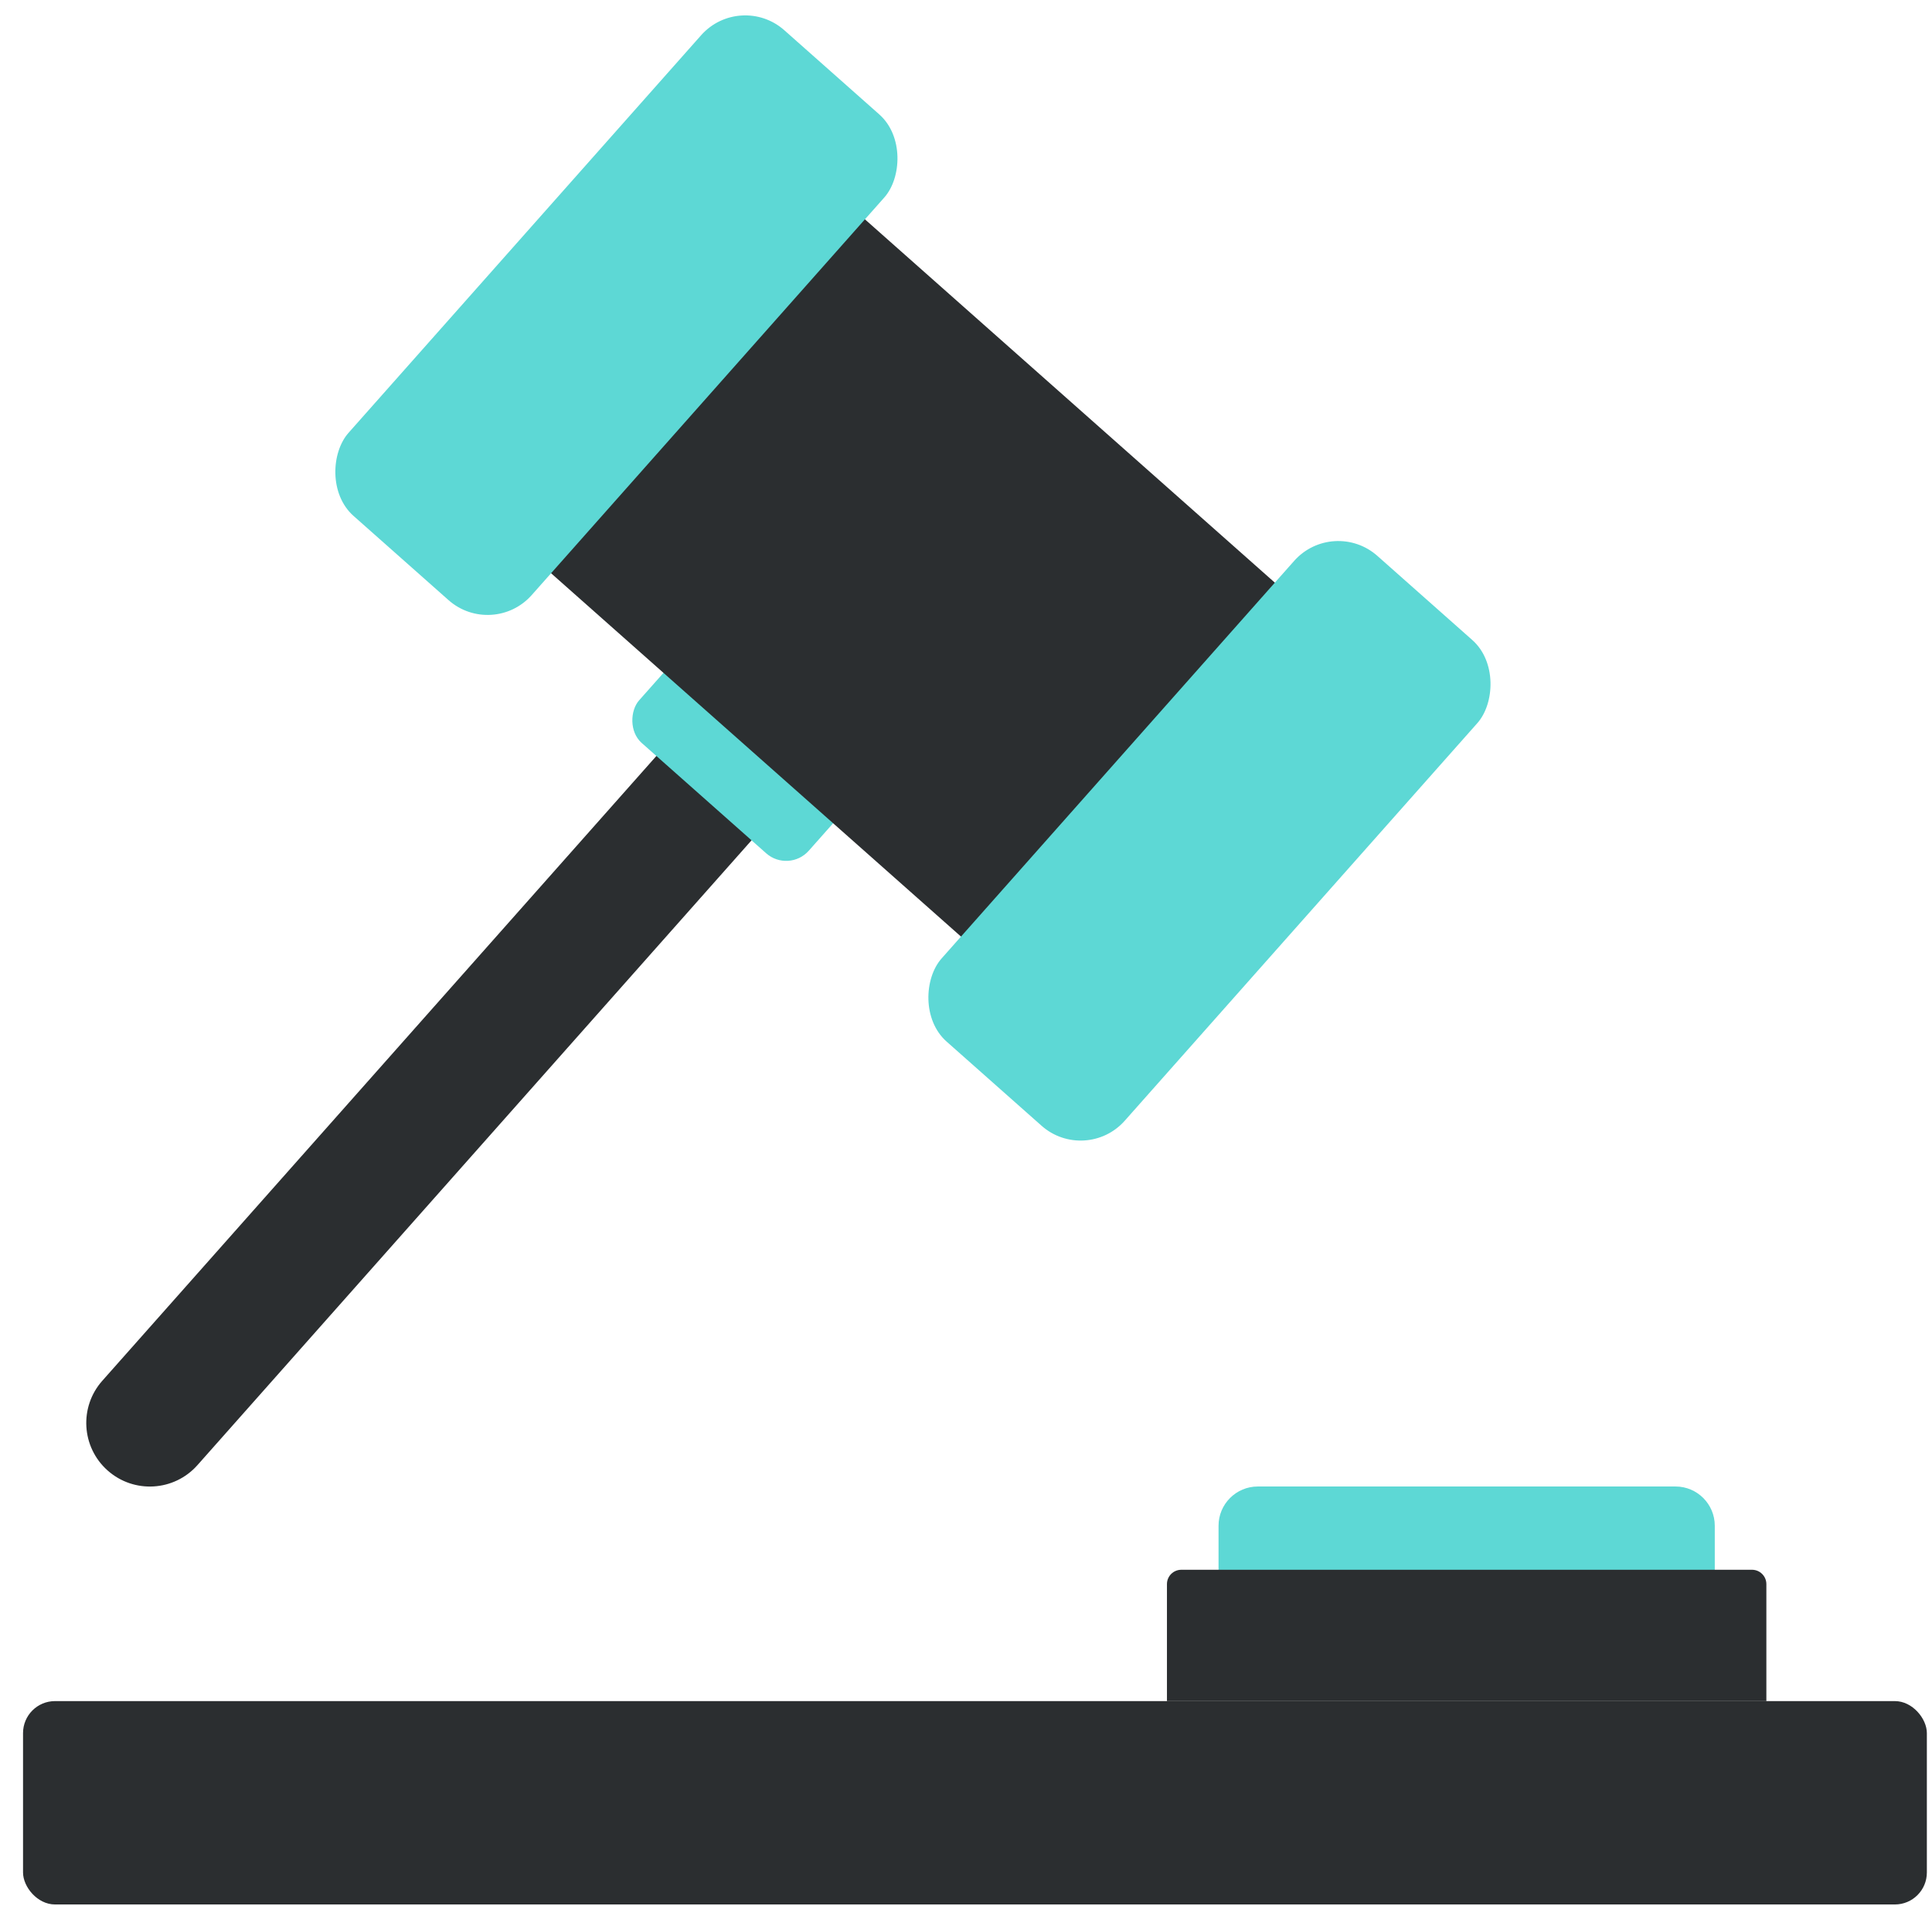
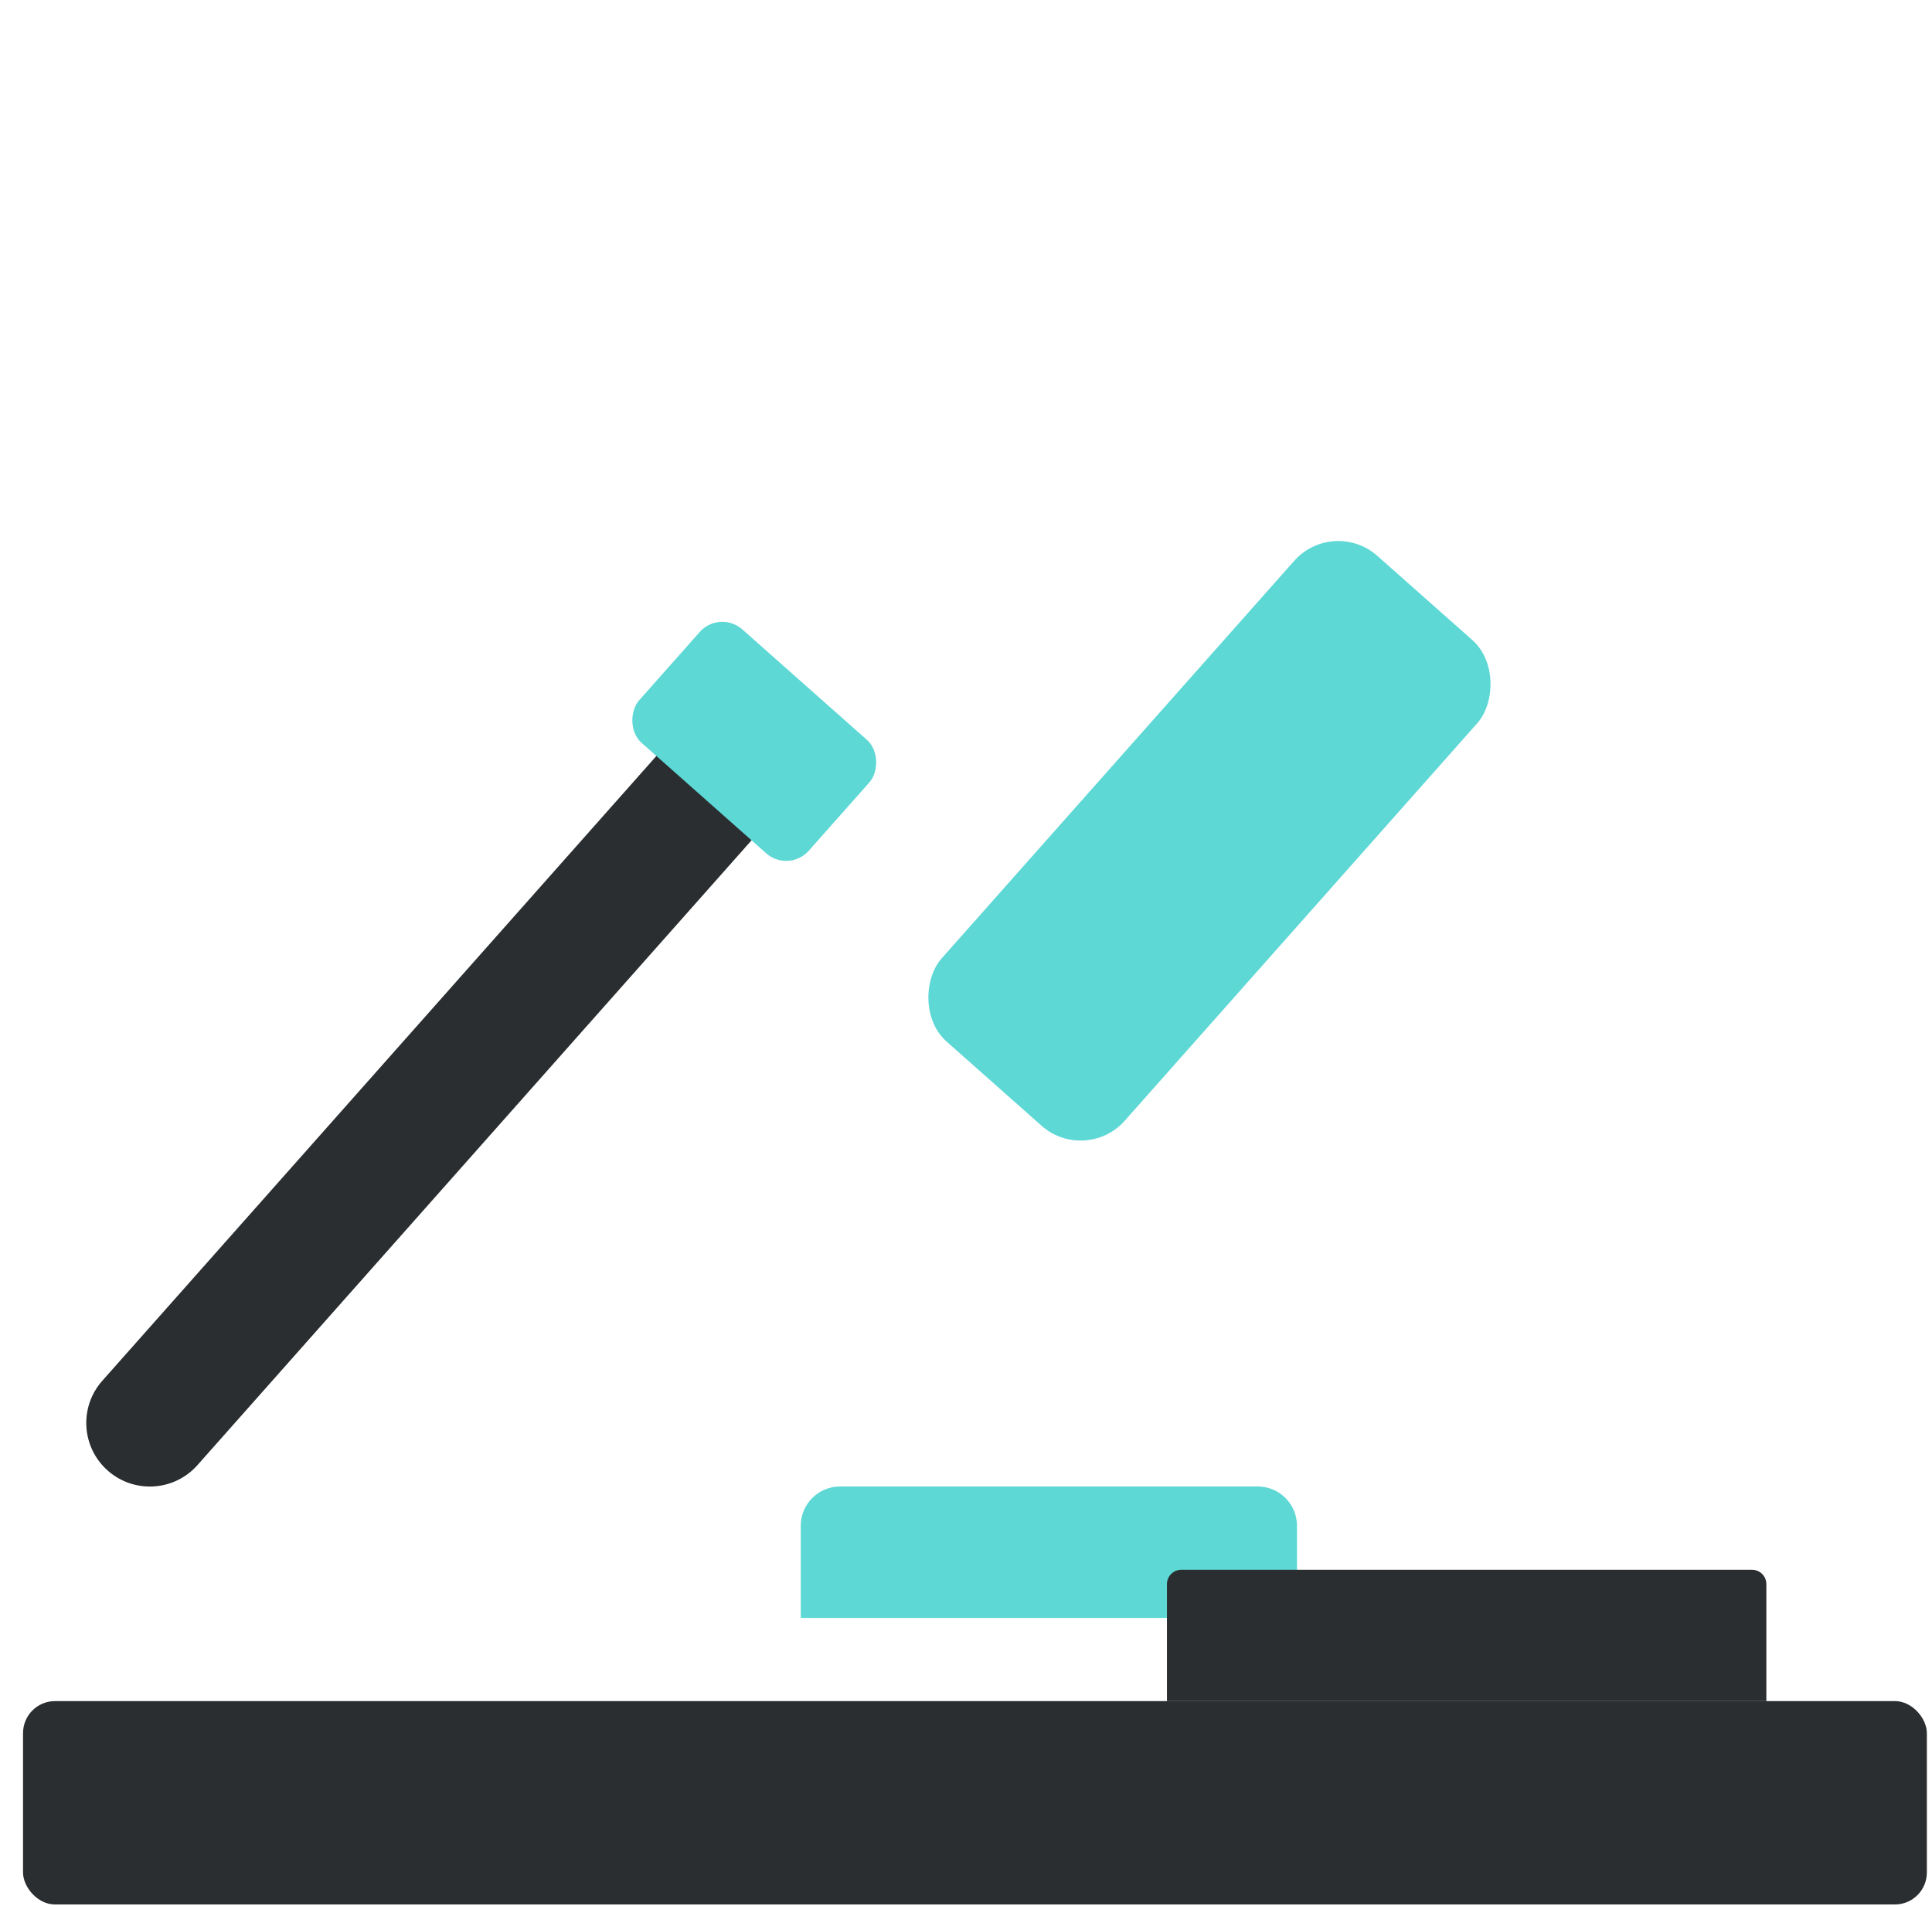
<svg xmlns="http://www.w3.org/2000/svg" id="Marteeau" viewBox="0 0 202.96 200.25">
  <defs>
    <style>.cls-1{fill:#5dd8d5;}.cls-2{fill:#2b2e30;}</style>
  </defs>
  <path class="cls-2" d="M37.19,68.68h13.37v91.51c0,3.69-2.99,6.68-6.68,6.68h0c-3.69,0-6.68-2.99-6.68-6.68v-91.51h0Z" transform="translate(89.18 .55) rotate(41.56)" />
  <rect class="cls-2" x="2.42" y="178.75" width="200" height="21.37" rx="3.36" ry="3.36" />
-   <path class="cls-1" d="M132.13,156.2h43.89c2.27,0,4.12,1.85,4.12,4.12v9.69h-52.13v-9.69c0-2.27,1.85-4.12,4.12-4.12Z" />
+   <path class="cls-1" d="M132.13,156.2c2.27,0,4.12,1.85,4.12,4.12v9.69h-52.13v-9.69c0-2.27,1.85-4.12,4.12-4.12Z" />
  <path class="cls-2" d="M124.1,164.95h59.95c.84,0,1.51.68,1.51,1.51v12.29h-62.97v-12.29c0-.84.68-1.51,1.51-1.51Z" />
  <rect class="cls-1" x="67.32" y="69.93" width="23.82" height="15.94" rx="3.17" ry="3.17" transform="translate(71.63 -32.95) rotate(41.56)" />
-   <rect class="cls-2" x="65.59" y="36.13" width="61.18" height="49.7" transform="translate(64.67 -48.46) rotate(41.56)" />
  <rect class="cls-1" x="114.2" y="54.25" width="25.71" height="68.21" rx="6.19" ry="6.19" transform="translate(90.6 -62.05) rotate(41.56)" />
-   <rect class="cls-1" x="51.9" y="-.99" width="25.71" height="68.21" rx="6.19" ry="6.19" transform="translate(38.27 -34.62) rotate(41.56)" />
</svg>